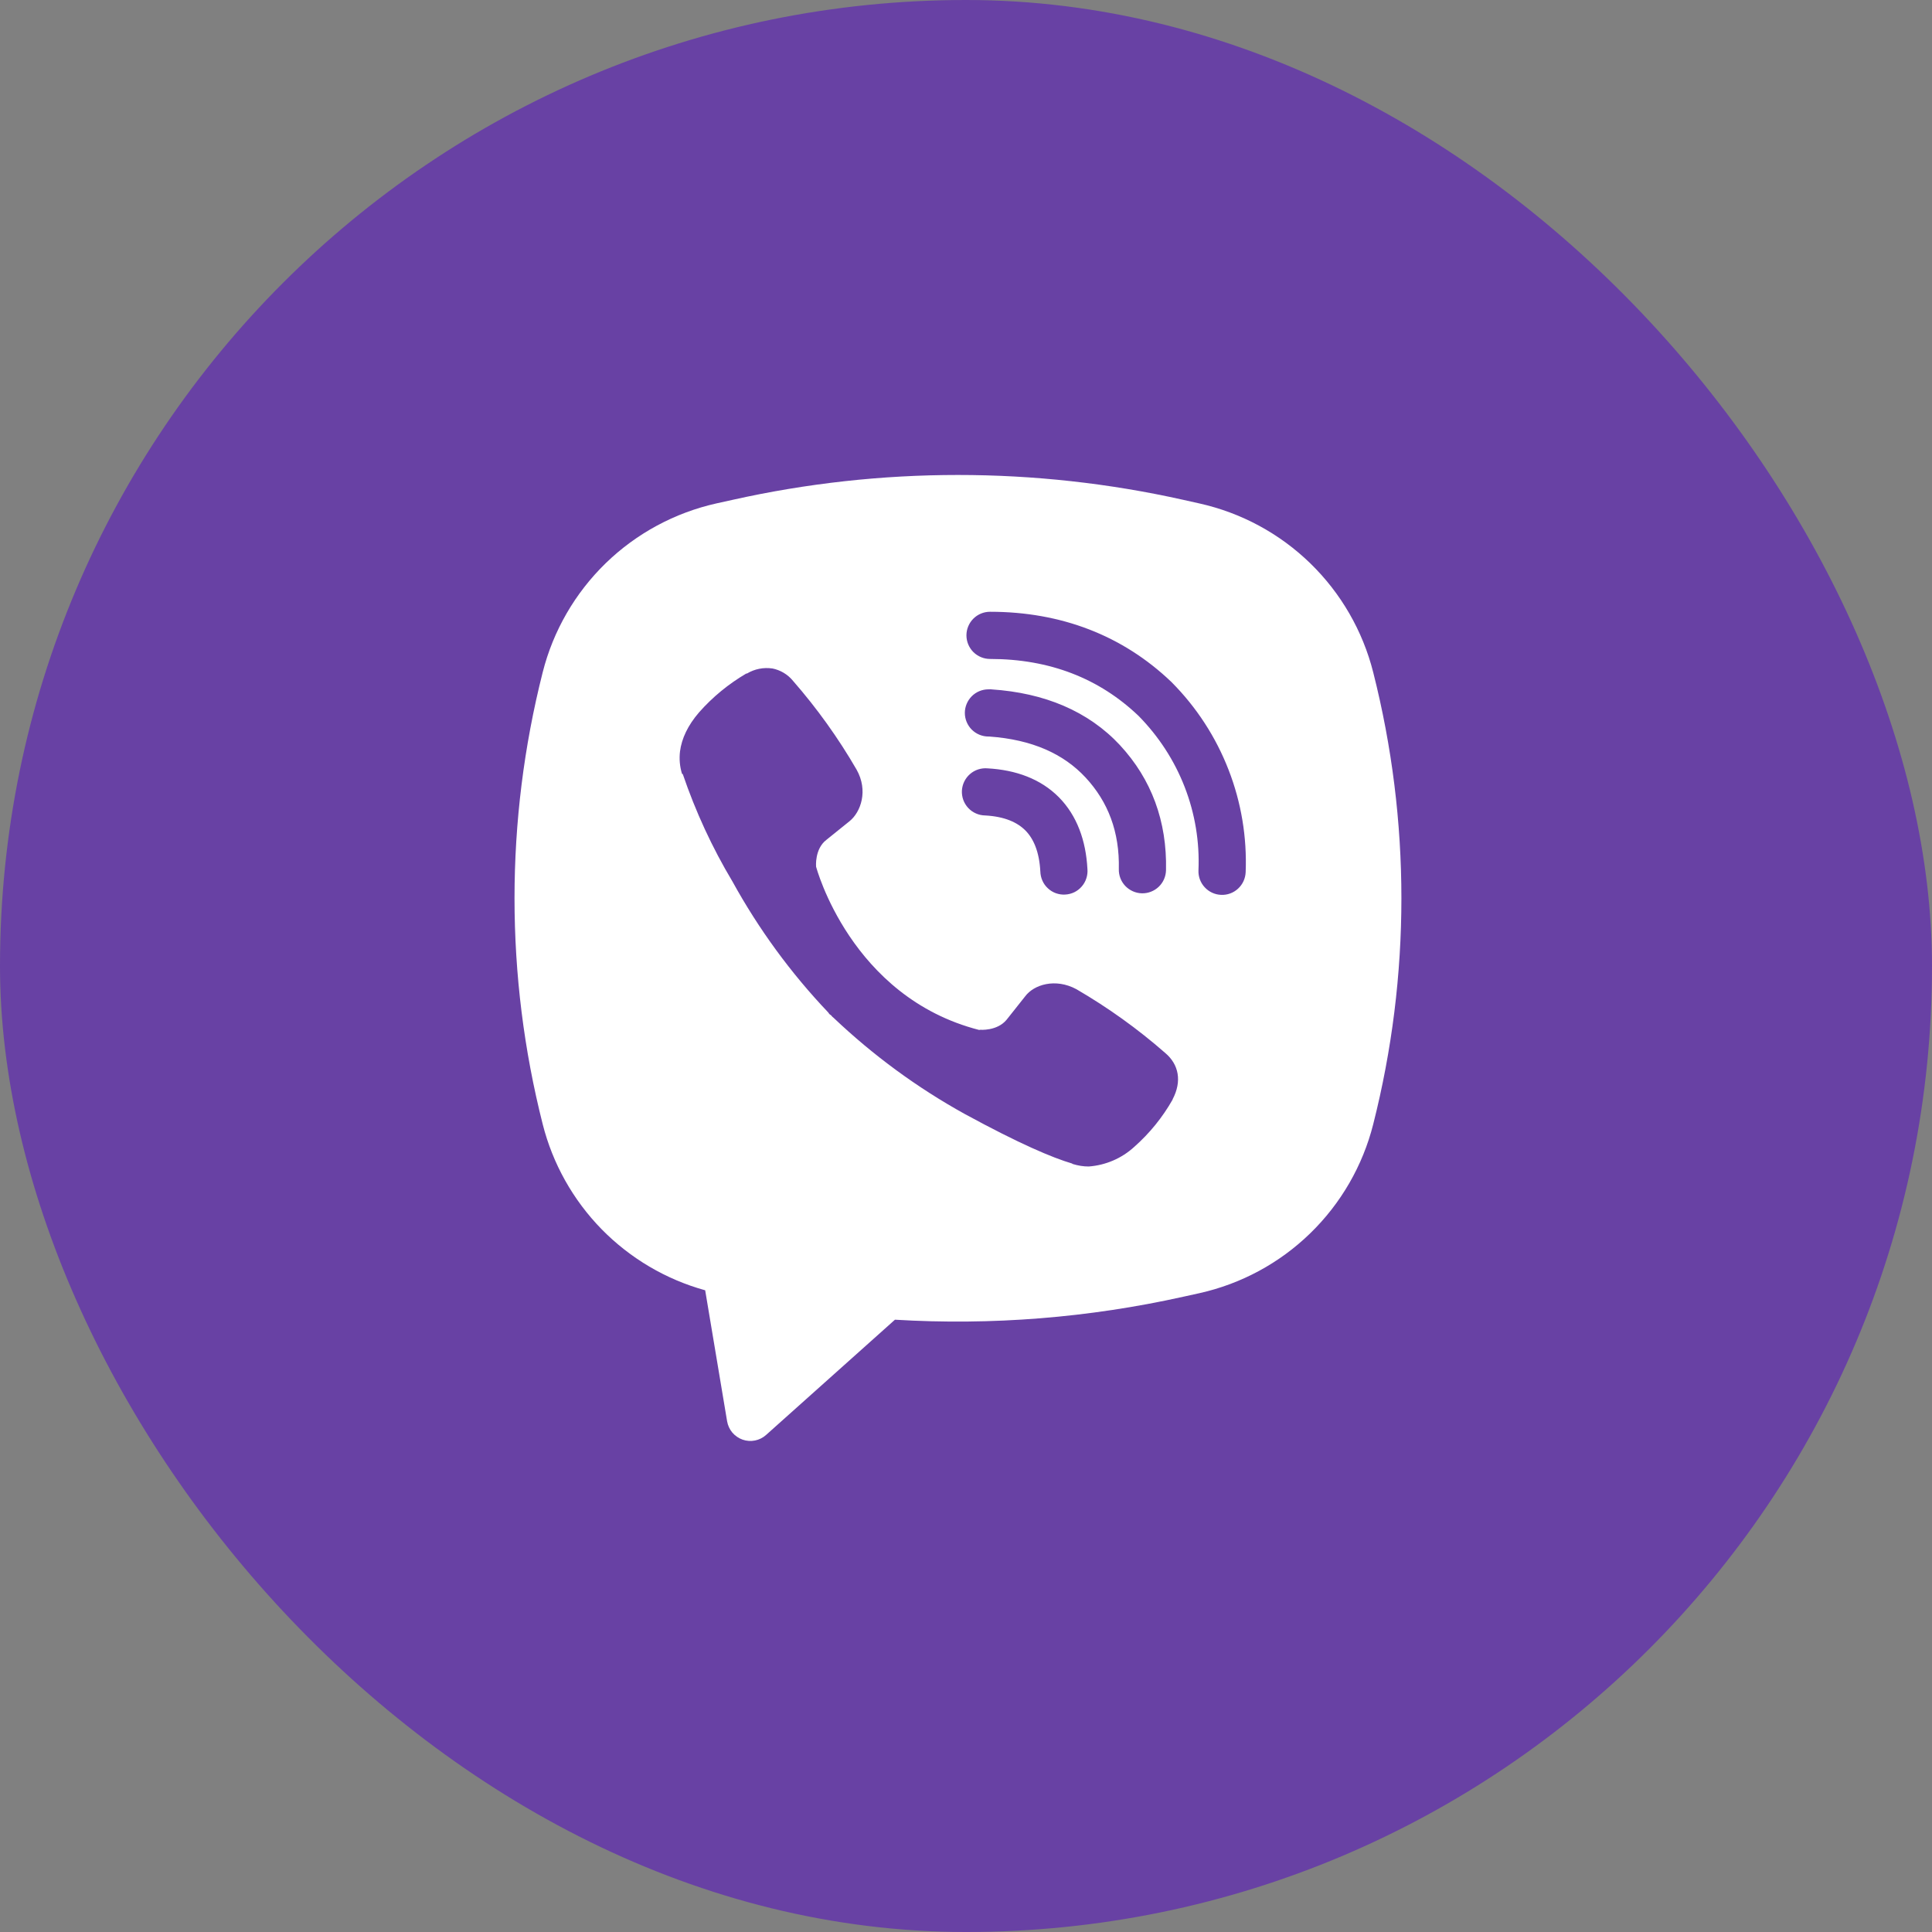
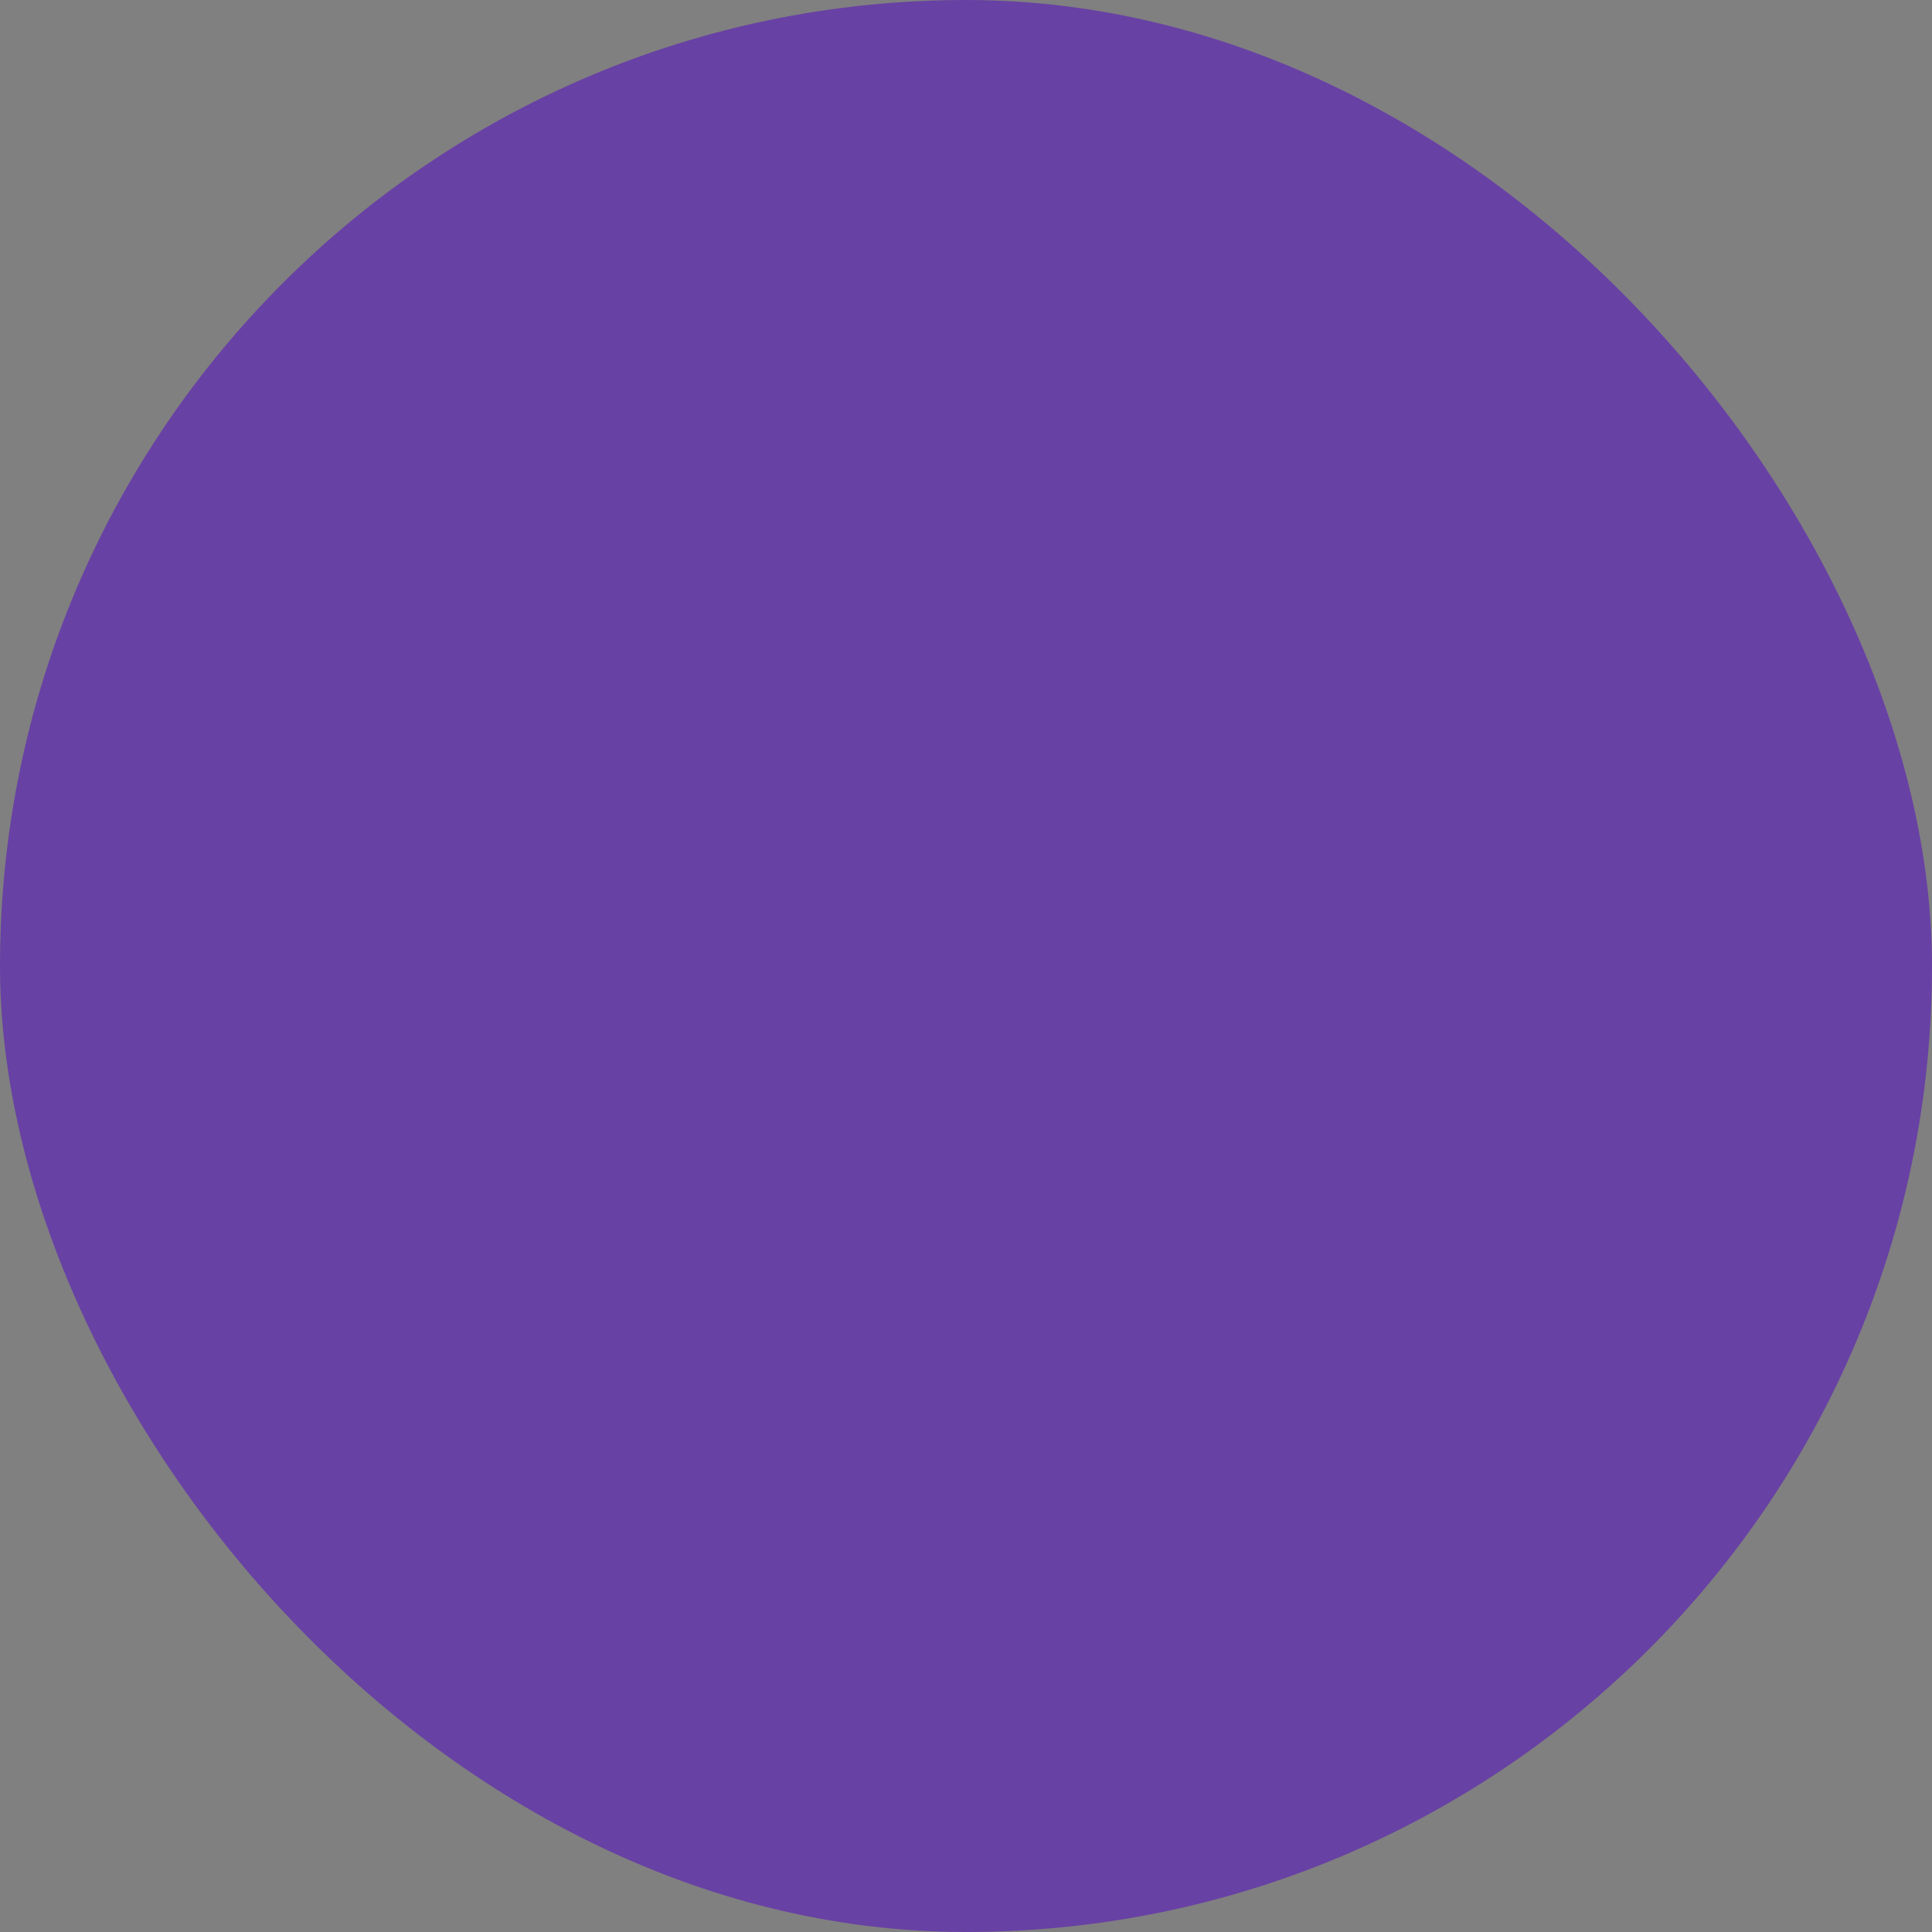
<svg xmlns="http://www.w3.org/2000/svg" width="40" height="40" viewBox="0 0 40 40" fill="none">
  <rect x="0" y="0" width="40" height="40" fill="#808080" stroke="none" />
  <rect width="40" height="40" rx="20" fill="#6841A4" />
-   <path fill-rule="evenodd" clip-rule="evenodd" d="M24.5 10.349C21.427 9.662 18.239 9.662 15.166 10.349L14.835 10.422C13.97 10.615 13.175 11.044 12.54 11.661C11.905 12.279 11.453 13.06 11.236 13.919C10.458 16.989 10.458 20.205 11.236 23.275C11.443 24.094 11.864 24.844 12.454 25.448C13.046 26.052 13.786 26.489 14.6 26.714L15.054 29.426C15.069 29.512 15.106 29.593 15.162 29.66C15.219 29.726 15.292 29.777 15.374 29.806C15.457 29.835 15.545 29.841 15.631 29.824C15.717 29.807 15.796 29.767 15.861 29.709L18.529 27.323C20.532 27.444 22.542 27.283 24.5 26.847L24.832 26.774C25.697 26.581 26.492 26.152 27.127 25.534C27.762 24.917 28.214 24.135 28.431 23.276C29.209 20.206 29.209 16.99 28.431 13.92C28.214 13.061 27.762 12.279 27.127 11.662C26.491 11.044 25.697 10.616 24.831 10.423L24.5 10.349ZM15.99 13.84C15.809 13.813 15.624 13.85 15.466 13.944H15.452C15.086 14.159 14.755 14.429 14.474 14.748C14.24 15.018 14.113 15.292 14.079 15.556C14.06 15.712 14.074 15.87 14.12 16.02L14.137 16.029C14.401 16.804 14.745 17.549 15.165 18.251C15.707 19.236 16.373 20.147 17.148 20.962L17.171 20.995L17.209 21.023L17.231 21.049L17.258 21.072C18.076 21.849 18.989 22.519 19.976 23.065C21.105 23.68 21.789 23.97 22.201 24.091V24.097C22.321 24.134 22.43 24.151 22.541 24.151C22.891 24.125 23.223 23.983 23.482 23.746C23.8 23.465 24.069 23.134 24.278 22.765V22.759C24.474 22.387 24.407 22.038 24.124 21.8C23.556 21.302 22.94 20.861 22.287 20.481C21.849 20.244 21.404 20.387 21.225 20.628L20.841 21.112C20.643 21.353 20.286 21.32 20.286 21.32L20.276 21.325C17.608 20.644 16.896 17.943 16.896 17.943C16.896 17.943 16.863 17.576 17.11 17.388L17.59 17.001C17.821 16.814 17.981 16.37 17.734 15.933C17.356 15.28 16.915 14.665 16.418 14.096C16.31 13.963 16.157 13.872 15.988 13.839M20.498 12.666C20.368 12.666 20.244 12.717 20.152 12.809C20.061 12.9 20.009 13.025 20.009 13.154C20.009 13.284 20.061 13.408 20.152 13.5C20.244 13.591 20.368 13.643 20.498 13.643C21.734 13.643 22.759 14.046 23.571 14.82C23.988 15.243 24.314 15.744 24.527 16.293C24.741 16.843 24.838 17.43 24.813 18.018C24.81 18.083 24.82 18.147 24.842 18.207C24.864 18.267 24.898 18.323 24.942 18.37C25.029 18.465 25.151 18.522 25.281 18.527C25.41 18.533 25.537 18.487 25.632 18.399C25.728 18.311 25.784 18.189 25.79 18.059C25.819 17.336 25.699 16.614 25.437 15.94C25.174 15.261 24.774 14.645 24.261 14.128L24.251 14.118C23.244 13.156 21.969 12.666 20.498 12.666ZM20.465 14.272C20.335 14.272 20.211 14.323 20.119 14.415C20.028 14.507 19.976 14.631 19.976 14.76C19.976 14.89 20.028 15.014 20.119 15.106C20.211 15.197 20.335 15.249 20.465 15.249H20.481C21.372 15.312 22.021 15.609 22.475 16.097C22.941 16.599 23.182 17.223 23.164 17.995C23.161 18.125 23.209 18.25 23.299 18.344C23.389 18.437 23.512 18.492 23.641 18.495C23.771 18.498 23.896 18.449 23.99 18.36C24.084 18.27 24.138 18.147 24.141 18.017C24.164 17.004 23.838 16.13 23.191 15.432V15.431C22.53 14.721 21.622 14.346 20.53 14.273L20.514 14.271L20.465 14.272ZM20.446 15.908C20.381 15.902 20.315 15.91 20.252 15.93C20.19 15.95 20.132 15.983 20.083 16.026C20.033 16.069 19.993 16.122 19.964 16.181C19.935 16.24 19.919 16.304 19.915 16.369C19.912 16.435 19.922 16.5 19.944 16.562C19.967 16.624 20.001 16.68 20.046 16.728C20.091 16.776 20.145 16.815 20.205 16.841C20.265 16.868 20.33 16.882 20.395 16.883C20.804 16.905 21.064 17.028 21.229 17.193C21.394 17.359 21.517 17.626 21.539 18.043C21.541 18.108 21.555 18.173 21.582 18.233C21.608 18.293 21.647 18.347 21.695 18.391C21.743 18.436 21.799 18.471 21.861 18.493C21.923 18.515 21.988 18.525 22.053 18.521C22.119 18.518 22.183 18.501 22.242 18.473C22.301 18.444 22.353 18.404 22.396 18.354C22.439 18.305 22.472 18.247 22.492 18.184C22.512 18.122 22.52 18.056 22.514 17.991C22.483 17.405 22.299 16.887 21.923 16.506C21.545 16.125 21.03 15.94 20.446 15.908Z" fill="white" />
</svg>